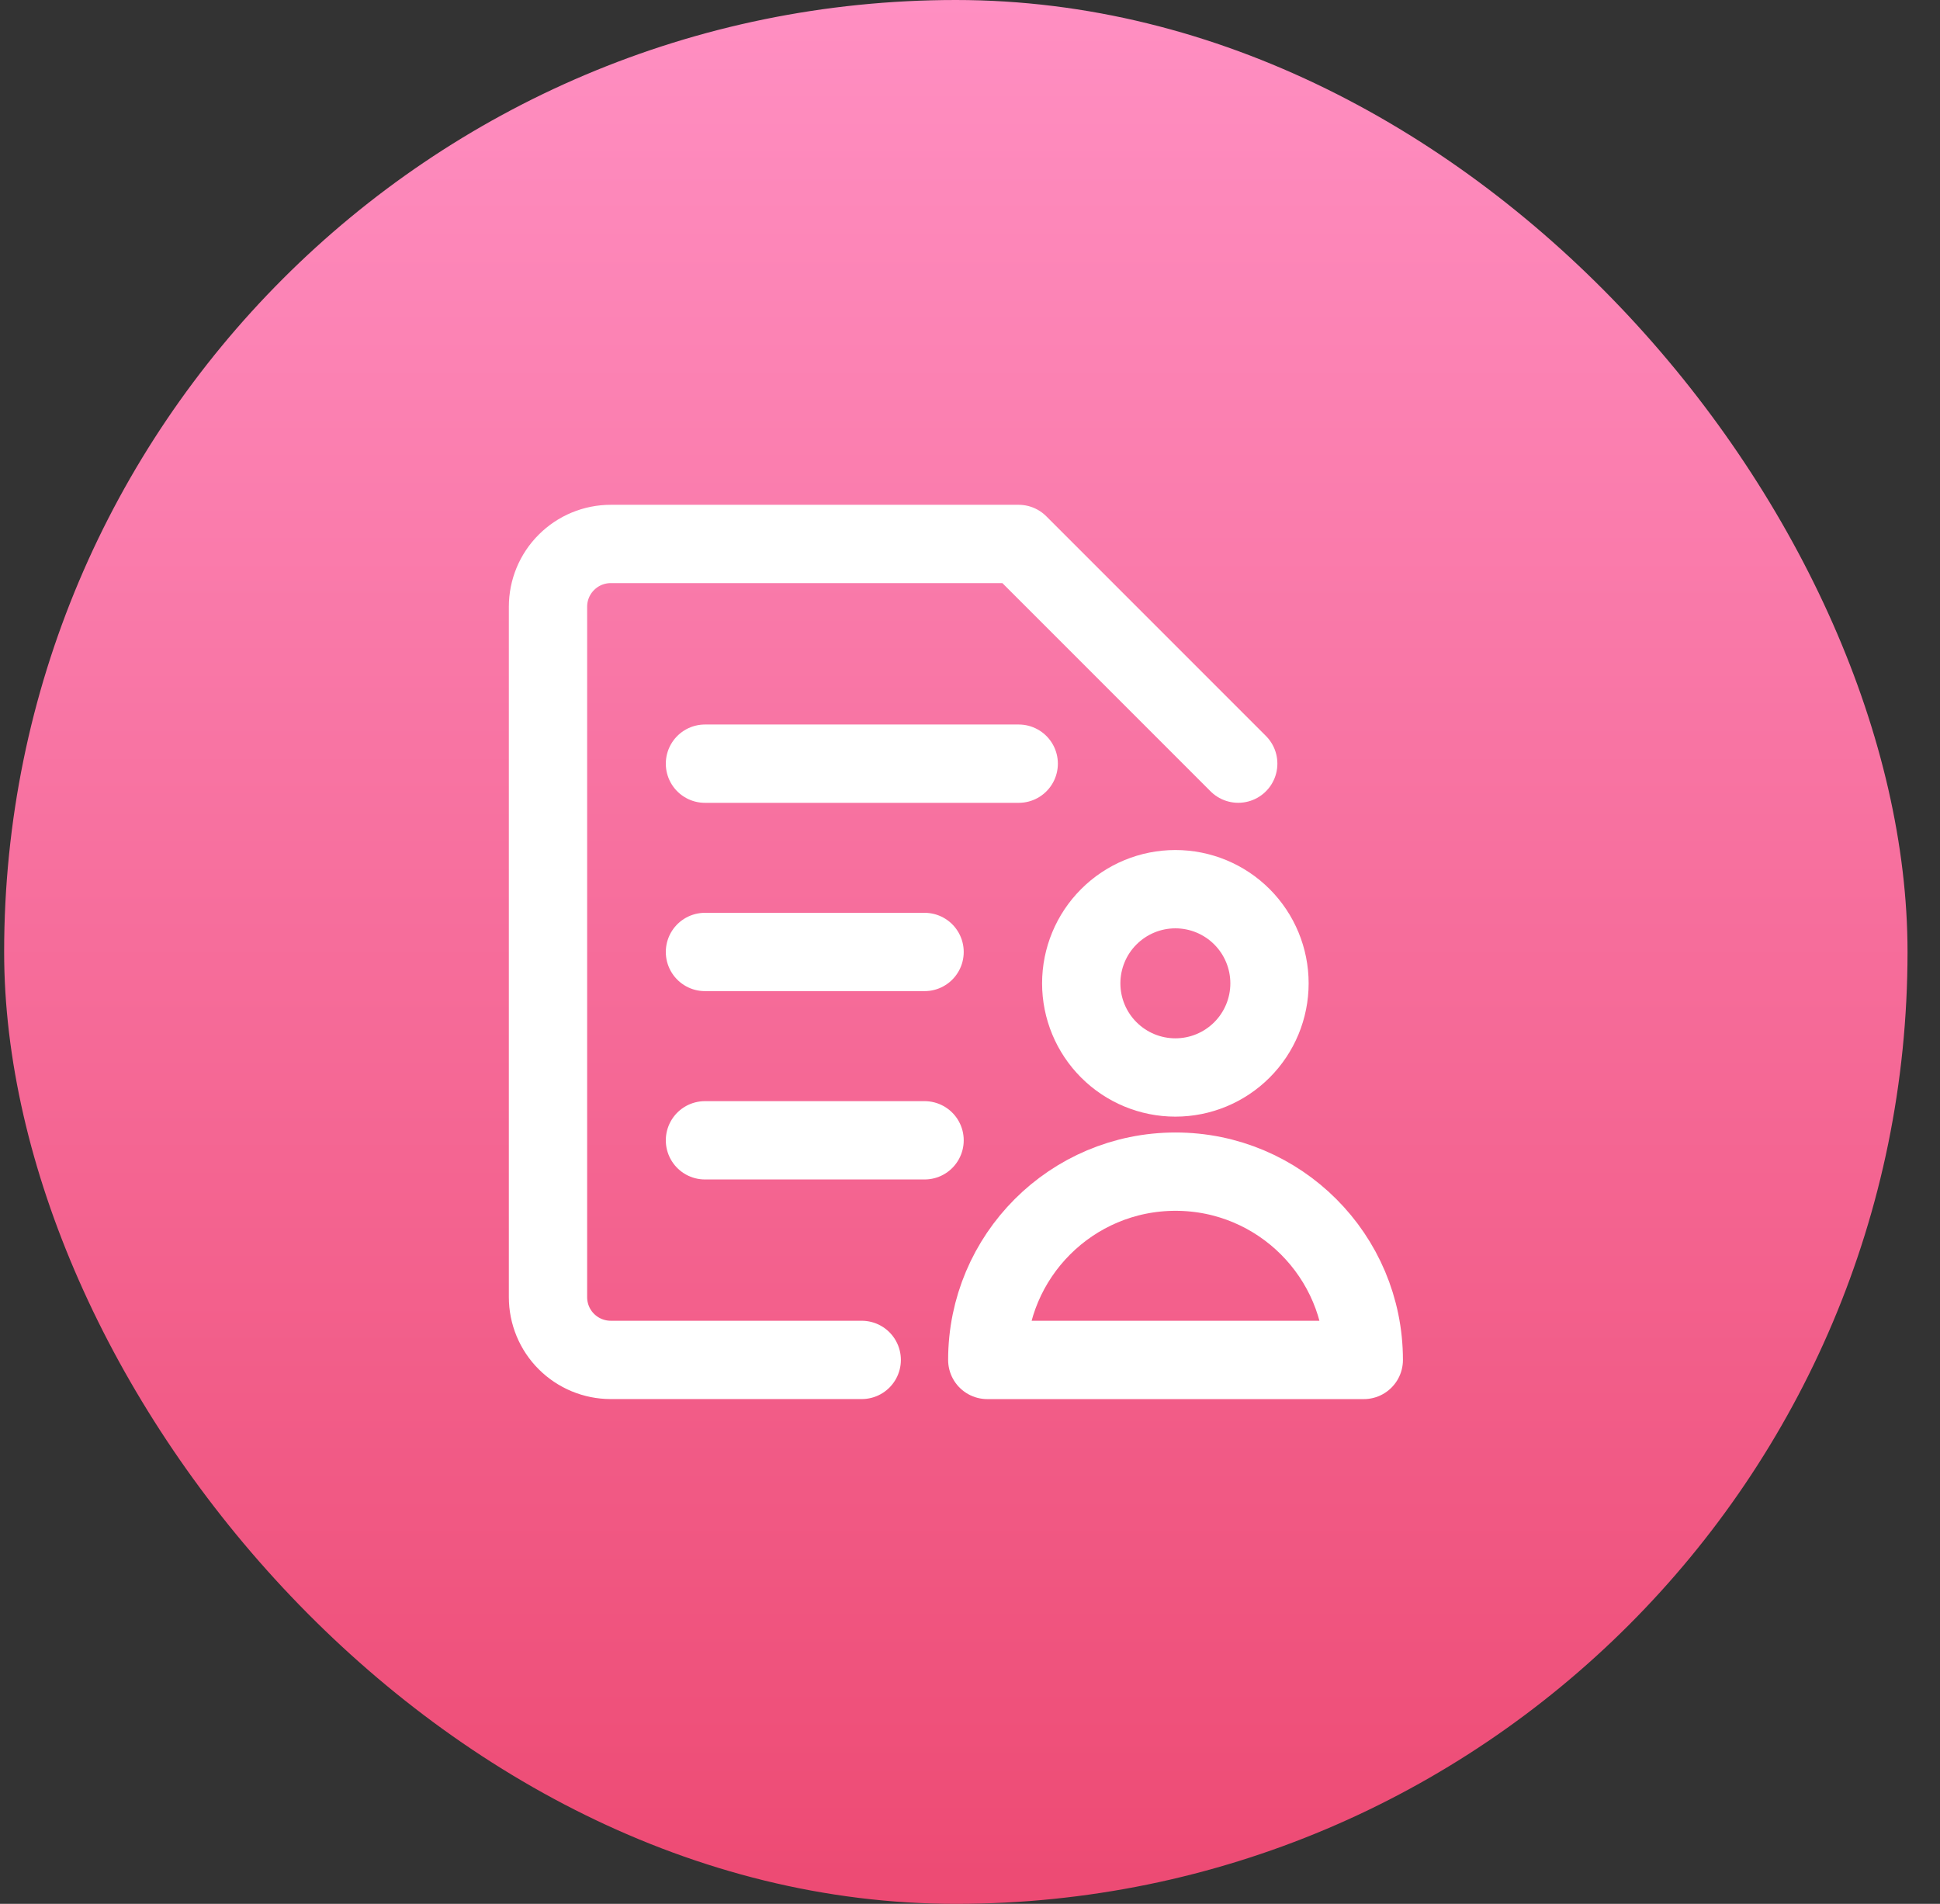
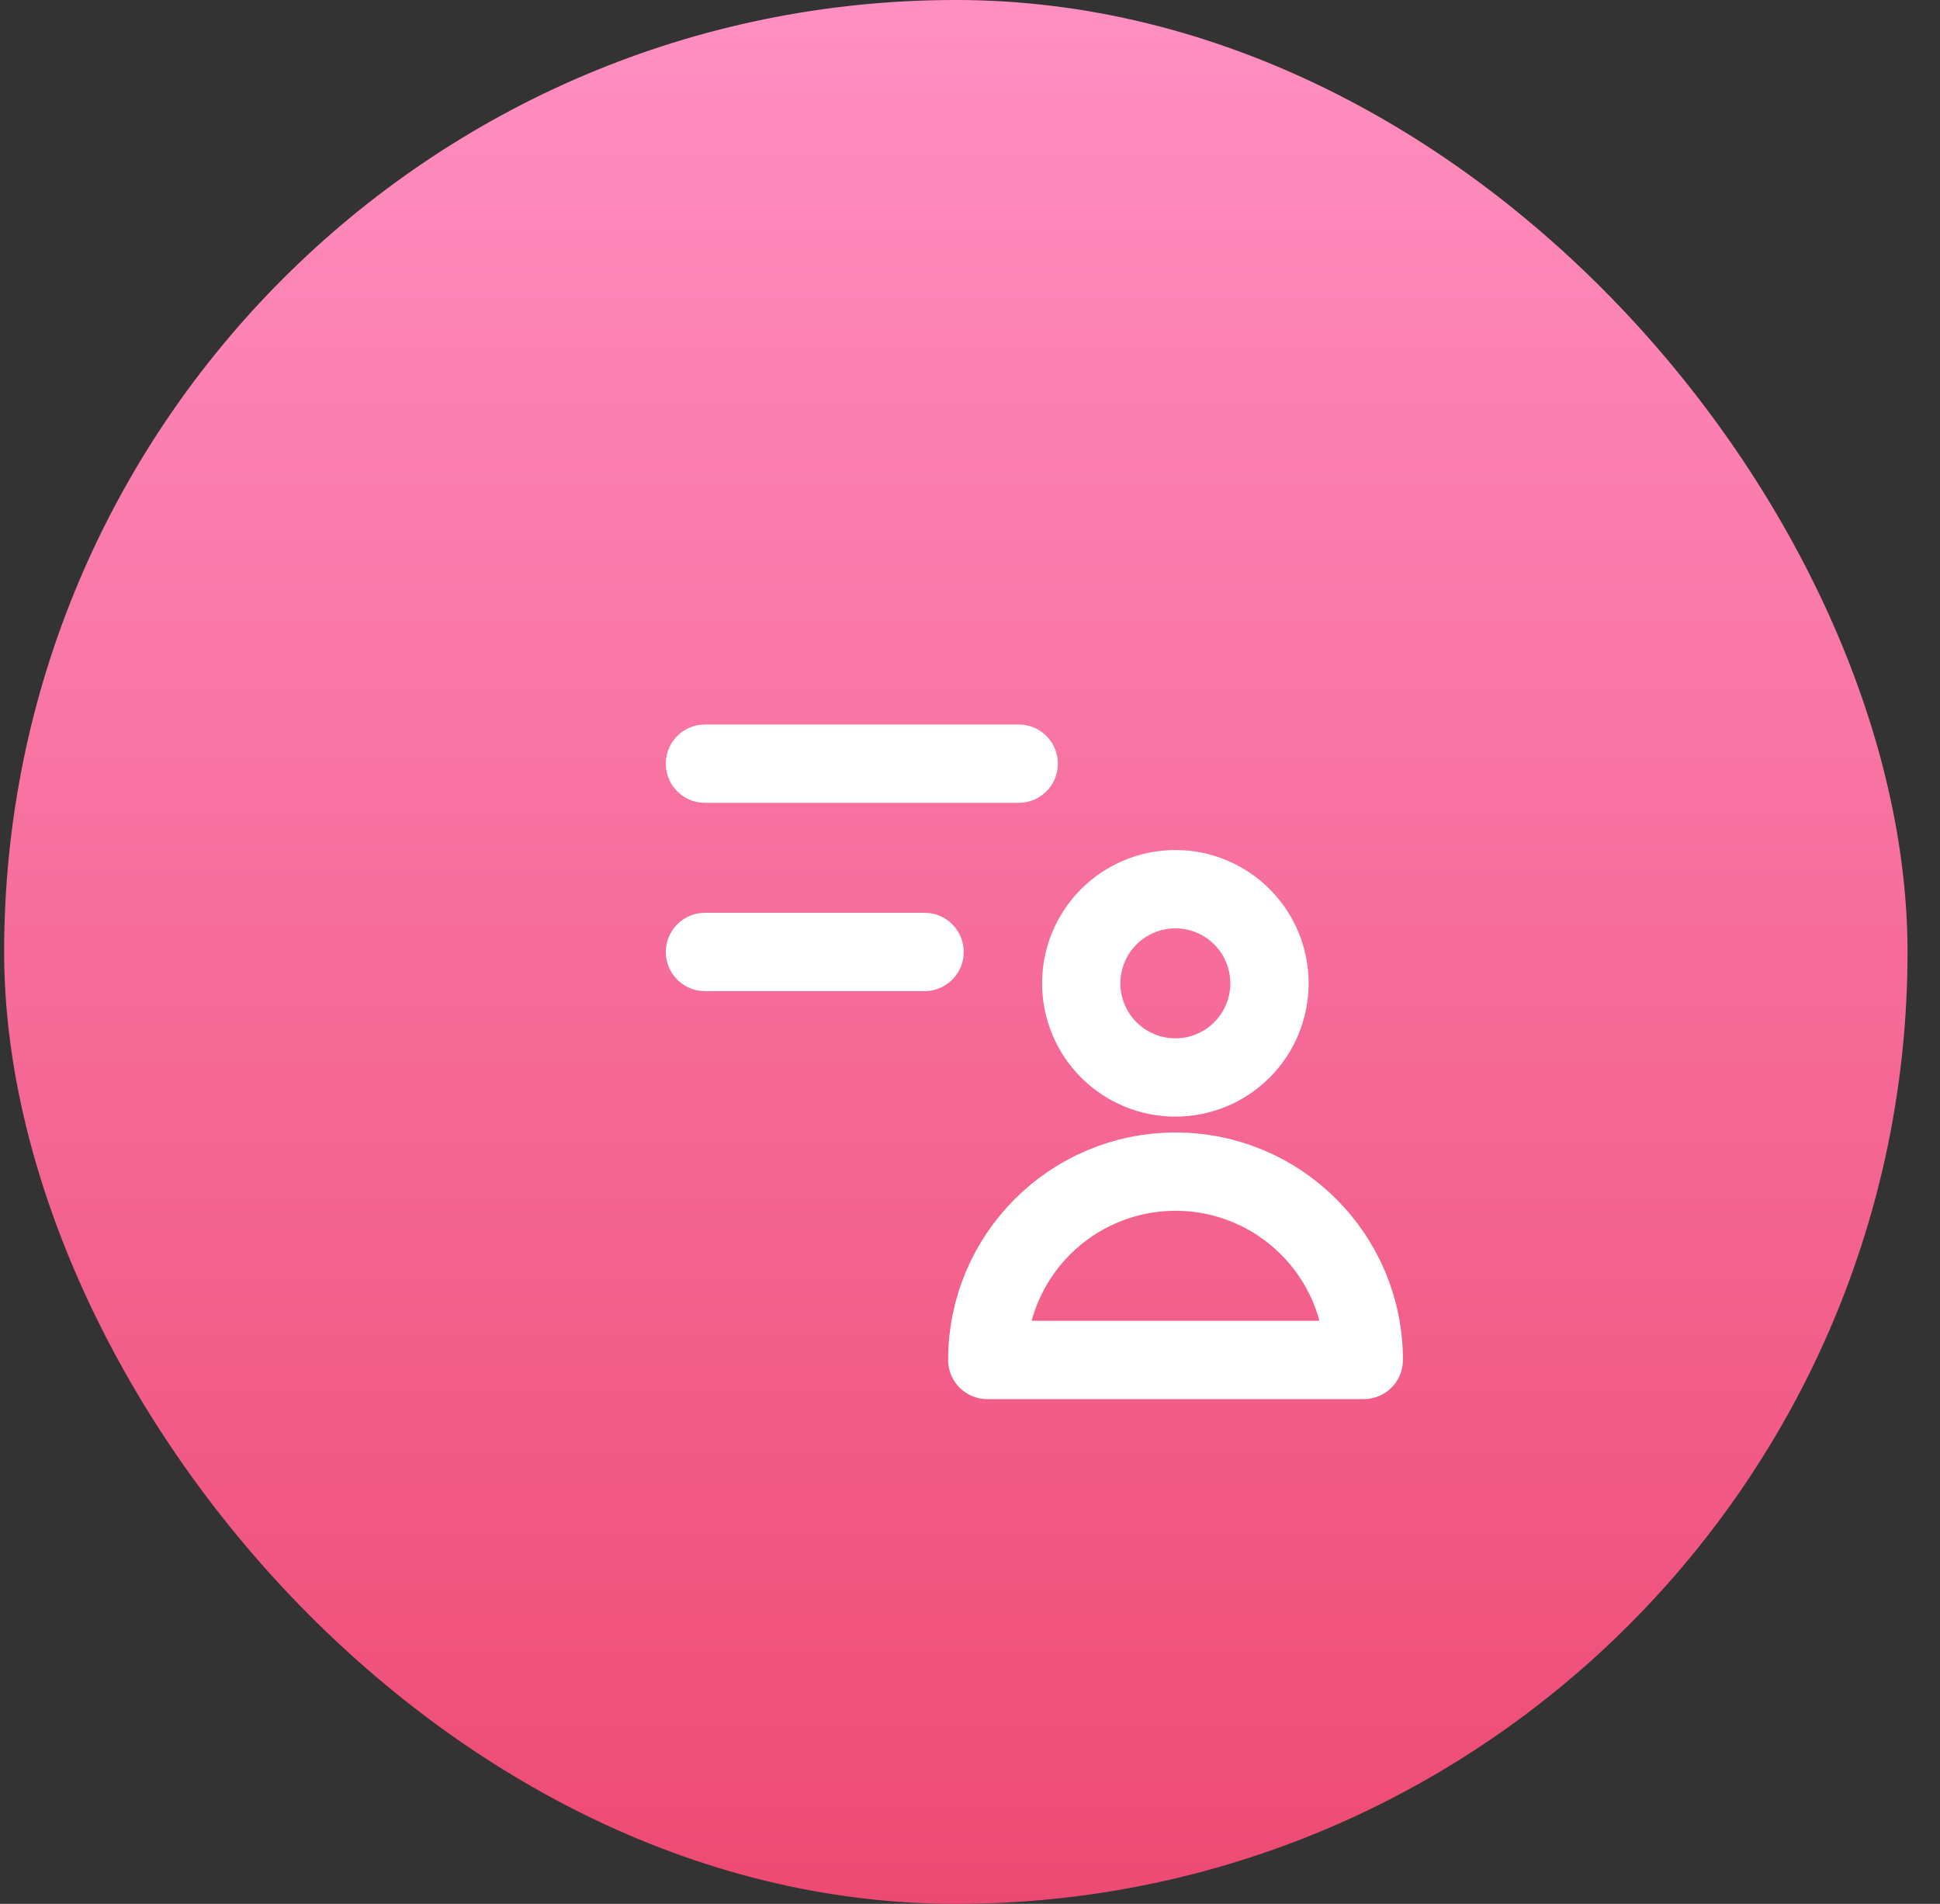
<svg xmlns="http://www.w3.org/2000/svg" width="53" height="52" viewBox="0 0 53 52" fill="none">
  <rect x="0" y="0" width="53" height="52" fill="#333333" stroke="none" />
  <rect x="0.113" width="52" height="52" rx="26" fill="url(#paint0_linear_8573_4177)" />
  <path d="M19.259 20.858H27.831" stroke="white" stroke-width="2.139" stroke-linecap="round" stroke-linejoin="round" />
  <path d="M19.259 26.001H25.259" stroke="white" stroke-width="2.139" stroke-linecap="round" stroke-linejoin="round" />
-   <path d="M19.259 31.145H25.259" stroke="white" stroke-width="2.139" stroke-linecap="round" stroke-linejoin="round" />
  <path d="M29.539 26.858C29.539 27.54 29.81 28.194 30.293 28.676C30.775 29.158 31.429 29.429 32.111 29.429C32.793 29.429 33.447 29.158 33.929 28.676C34.411 28.194 34.682 27.54 34.682 26.858C34.682 26.176 34.411 25.521 33.929 25.039C33.447 24.557 32.793 24.286 32.111 24.286C31.429 24.286 30.775 24.557 30.293 25.039C29.81 25.521 29.539 26.176 29.539 26.858Z" stroke="white" stroke-width="2.139" stroke-linecap="round" stroke-linejoin="round" />
  <path d="M32.115 32.001C29.275 32.001 26.972 34.303 26.972 37.144H37.258C37.258 34.303 34.956 32.001 32.115 32.001Z" stroke="white" stroke-width="2.139" stroke-linecap="round" stroke-linejoin="round" />
-   <path d="M23.542 37.143H16.685C16.23 37.143 15.794 36.962 15.473 36.641C15.151 36.32 14.971 35.883 14.971 35.429V16.572C14.971 16.117 15.151 15.681 15.473 15.36C15.794 15.038 16.23 14.857 16.685 14.857H27.828L33.828 20.857" stroke="white" stroke-width="2.139" stroke-linecap="round" stroke-linejoin="round" />
  <defs>
    <linearGradient id="paint0_linear_8573_4177" x1="26.113" y1="0" x2="26.113" y2="52" gradientUnits="userSpaceOnUse">
      <stop stop-color="#FF8FC2" />
      <stop offset="1" stop-color="#ED4A73" />
    </linearGradient>
  </defs>
</svg>